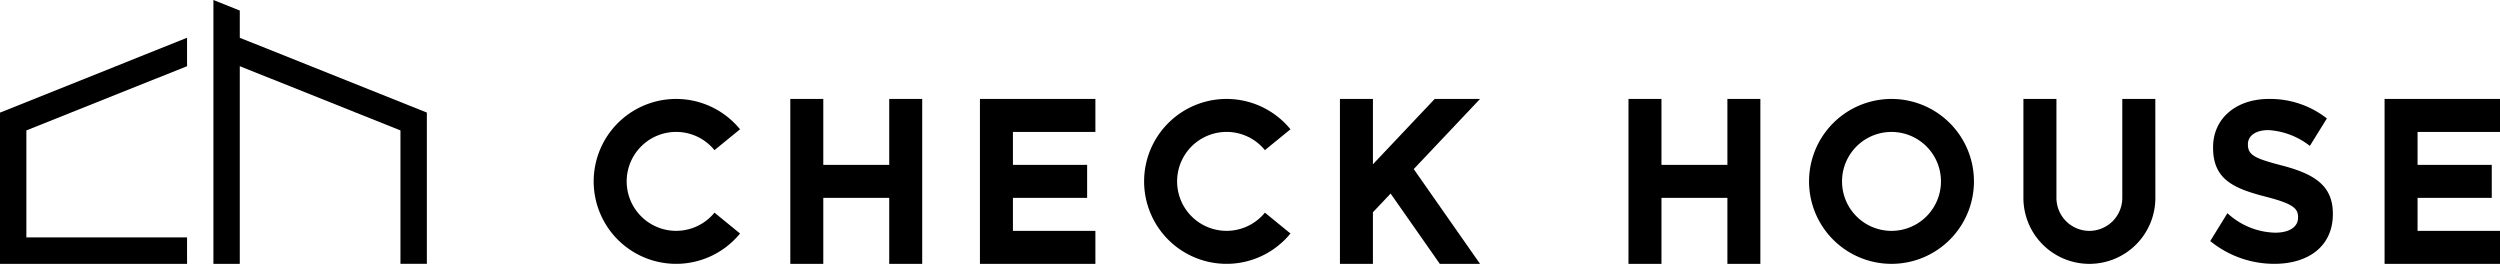
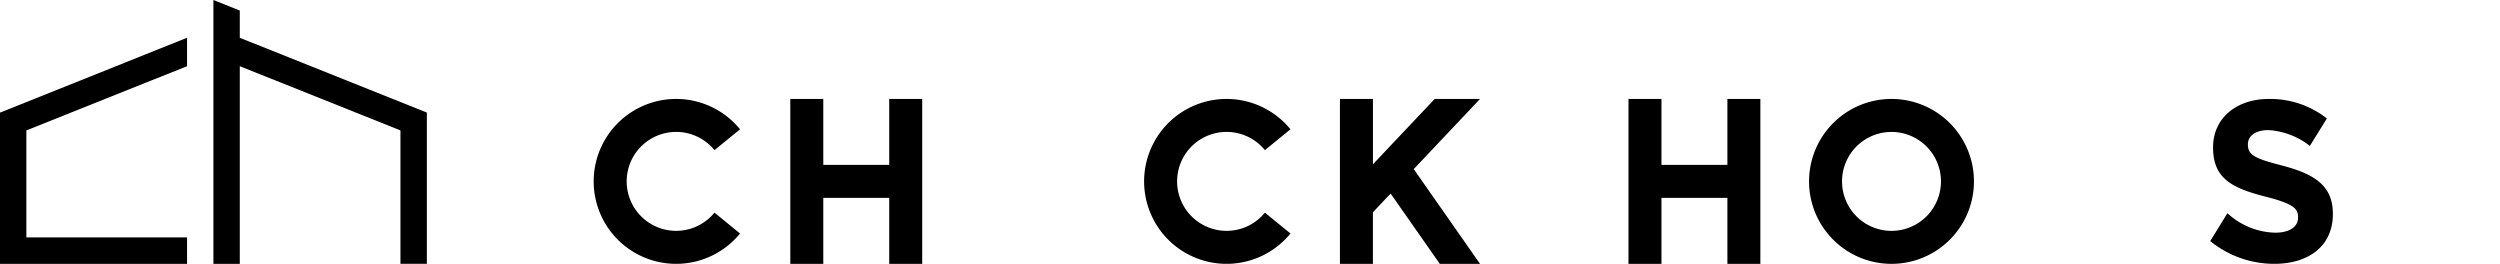
<svg xmlns="http://www.w3.org/2000/svg" width="194.33" height="20.51" viewBox="0 0 194.33 20.51">
  <defs>
    <clipPath id="clip-path">
      <path id="パス_228" data-name="パス 228" d="M0,6.335H194.33V-14.173H0Z" transform="translate(0 14.173)" />
    </clipPath>
  </defs>
  <g id="f_logo" transform="translate(0 14.174)">
    <g id="グループ_269" data-name="グループ 269" transform="translate(0 -14.173)" clip-path="url(#clip-path)">
      <g id="グループ_268" data-name="グループ 268" transform="translate(140.622 7.69)">
        <path id="パス_227" data-name="パス 227" d="M1.98,0A6.409,6.409,0,1,0,8.388,6.409,6.409,6.409,0,0,0,1.98,0m0,10.255A3.845,3.845,0,1,1,5.824,6.409,3.846,3.846,0,0,1,1.98,10.255" transform="translate(4.429)" />
      </g>
    </g>
    <g id="グループ_270" data-name="グループ 270" transform="translate(61.432 -6.483)">
      <path id="パス_229" data-name="パス 229" d="M2.375,0V5.127H-2.75V0H-5.314V12.819H-2.75V7.691H2.375v5.128H4.939V0Z" transform="translate(5.314)" />
    </g>
    <g id="グループ_271" data-name="グループ 271" transform="translate(126.585 -6.483)">
      <path id="パス_230" data-name="パス 230" d="M2.375,0V5.127H-2.75V0H-5.314V12.819H-2.75V7.691H2.375v5.128H4.938V0Z" transform="translate(5.314)" />
    </g>
    <g id="グループ_272" data-name="グループ 272" transform="translate(76.173 -6.483)">
-       <path id="パス_231" data-name="パス 231" d="M0,0V12.819H8.974V10.255H2.564V7.691H8.332V5.127H2.564V2.564h6.41V0Z" />
-     </g>
+       </g>
    <g id="グループ_273" data-name="グループ 273" transform="translate(185.358 -6.483)">
-       <path id="パス_232" data-name="パス 232" d="M0,0V12.819H8.973V10.255H2.564V7.691H8.332V5.127H2.564V2.564H8.973V0Z" />
-     </g>
+       </g>
    <g id="グループ_275" data-name="グループ 275" transform="translate(0 -14.173)" clip-path="url(#clip-path)">
      <g id="グループ_274" data-name="グループ 274" transform="translate(157.284 7.691)">
-         <path id="パス_233" data-name="パス 233" d="M3.167,0H.6V7.691h0a2.563,2.563,0,0,1-2.563,2.563A2.564,2.564,0,0,1-4.519,7.691h0V0H-7.086V7.691h0a5.126,5.126,0,0,0,5.127,5.127A5.126,5.126,0,0,0,3.171,7.691h0Z" transform="translate(7.086)" />
-       </g>
+         </g>
    </g>
    <g id="グループ_276" data-name="グループ 276" transform="translate(104.156 -6.483)">
      <path id="パス_235" data-name="パス 235" d="M2.275,0l-4.8,5.079V0H-5.09V12.819h2.563V8.809l1.376-1.454,3.824,5.464H5.8L.646,5.452,5.8,0Z" transform="translate(5.09)" />
    </g>
    <g id="グループ_280" data-name="グループ 280" transform="translate(0 -14.173)" clip-path="url(#clip-path)">
      <g id="グループ_277" data-name="グループ 277" transform="translate(171.806 7.69)">
        <path id="パス_236" data-name="パス 236" d="M1.731,1.6C-.411,1.048-.943.782-.943-.037V-.074c0-.6.55-1.085,1.595-1.085A5.779,5.779,0,0,1,3.872.07L5.195-2.066A7.149,7.149,0,0,0,.686-3.581c-2.531,0-4.337,1.5-4.337,3.758V.211c0,2.474,1.61,3.167,4.106,3.81,2.071.534,2.5.888,2.5,1.583V5.64c0,.729-.673,1.175-1.787,1.175A5.662,5.662,0,0,1-2.535,5.3L-3.872,7.465A7.866,7.866,0,0,0,1.111,9.236c2.673,0,4.549-1.389,4.549-3.862V5.339c0-2.173-1.417-3.081-3.93-3.739" transform="translate(3.872 3.581)" />
      </g>
      <g id="グループ_278" data-name="グループ 278" transform="translate(46.15 7.689)">
        <path id="パス_237" data-name="パス 237" d="M1.98.792A3.835,3.835,0,0,1,4.959,2.209L6.945.588a6.409,6.409,0,1,0,0,8.1L4.959,7.067A3.845,3.845,0,1,1,1.98.792" transform="translate(4.429 1.772)" />
      </g>
      <g id="グループ_279" data-name="グループ 279" transform="translate(88.936 7.689)">
        <path id="パス_238" data-name="パス 238" d="M1.98.792A3.835,3.835,0,0,1,4.959,2.209L6.945.588a6.409,6.409,0,1,0,0,8.1L4.959,7.067A3.845,3.845,0,1,1,1.98.792" transform="translate(4.429 1.772)" />
      </g>
    </g>
    <g id="グループ_281" data-name="グループ 281" transform="translate(0 -11.238)">
      <path id="パス_240" data-name="パス 240" d="M0,1.8V13.555H14.54V11.5H2.05V3.183L14.54-1.809V-4.018Z" transform="translate(0 4.018)" />
    </g>
    <g id="グループ_282" data-name="グループ 282" transform="translate(16.589 -14.173)">
      <path id="パス_241" data-name="パス 241" d="M0,0V20.508H2.05V5.144l12.489,4.993v10.37h2.052V8.748L2.05,2.936V.819Z" />
    </g>
  </g>
</svg>